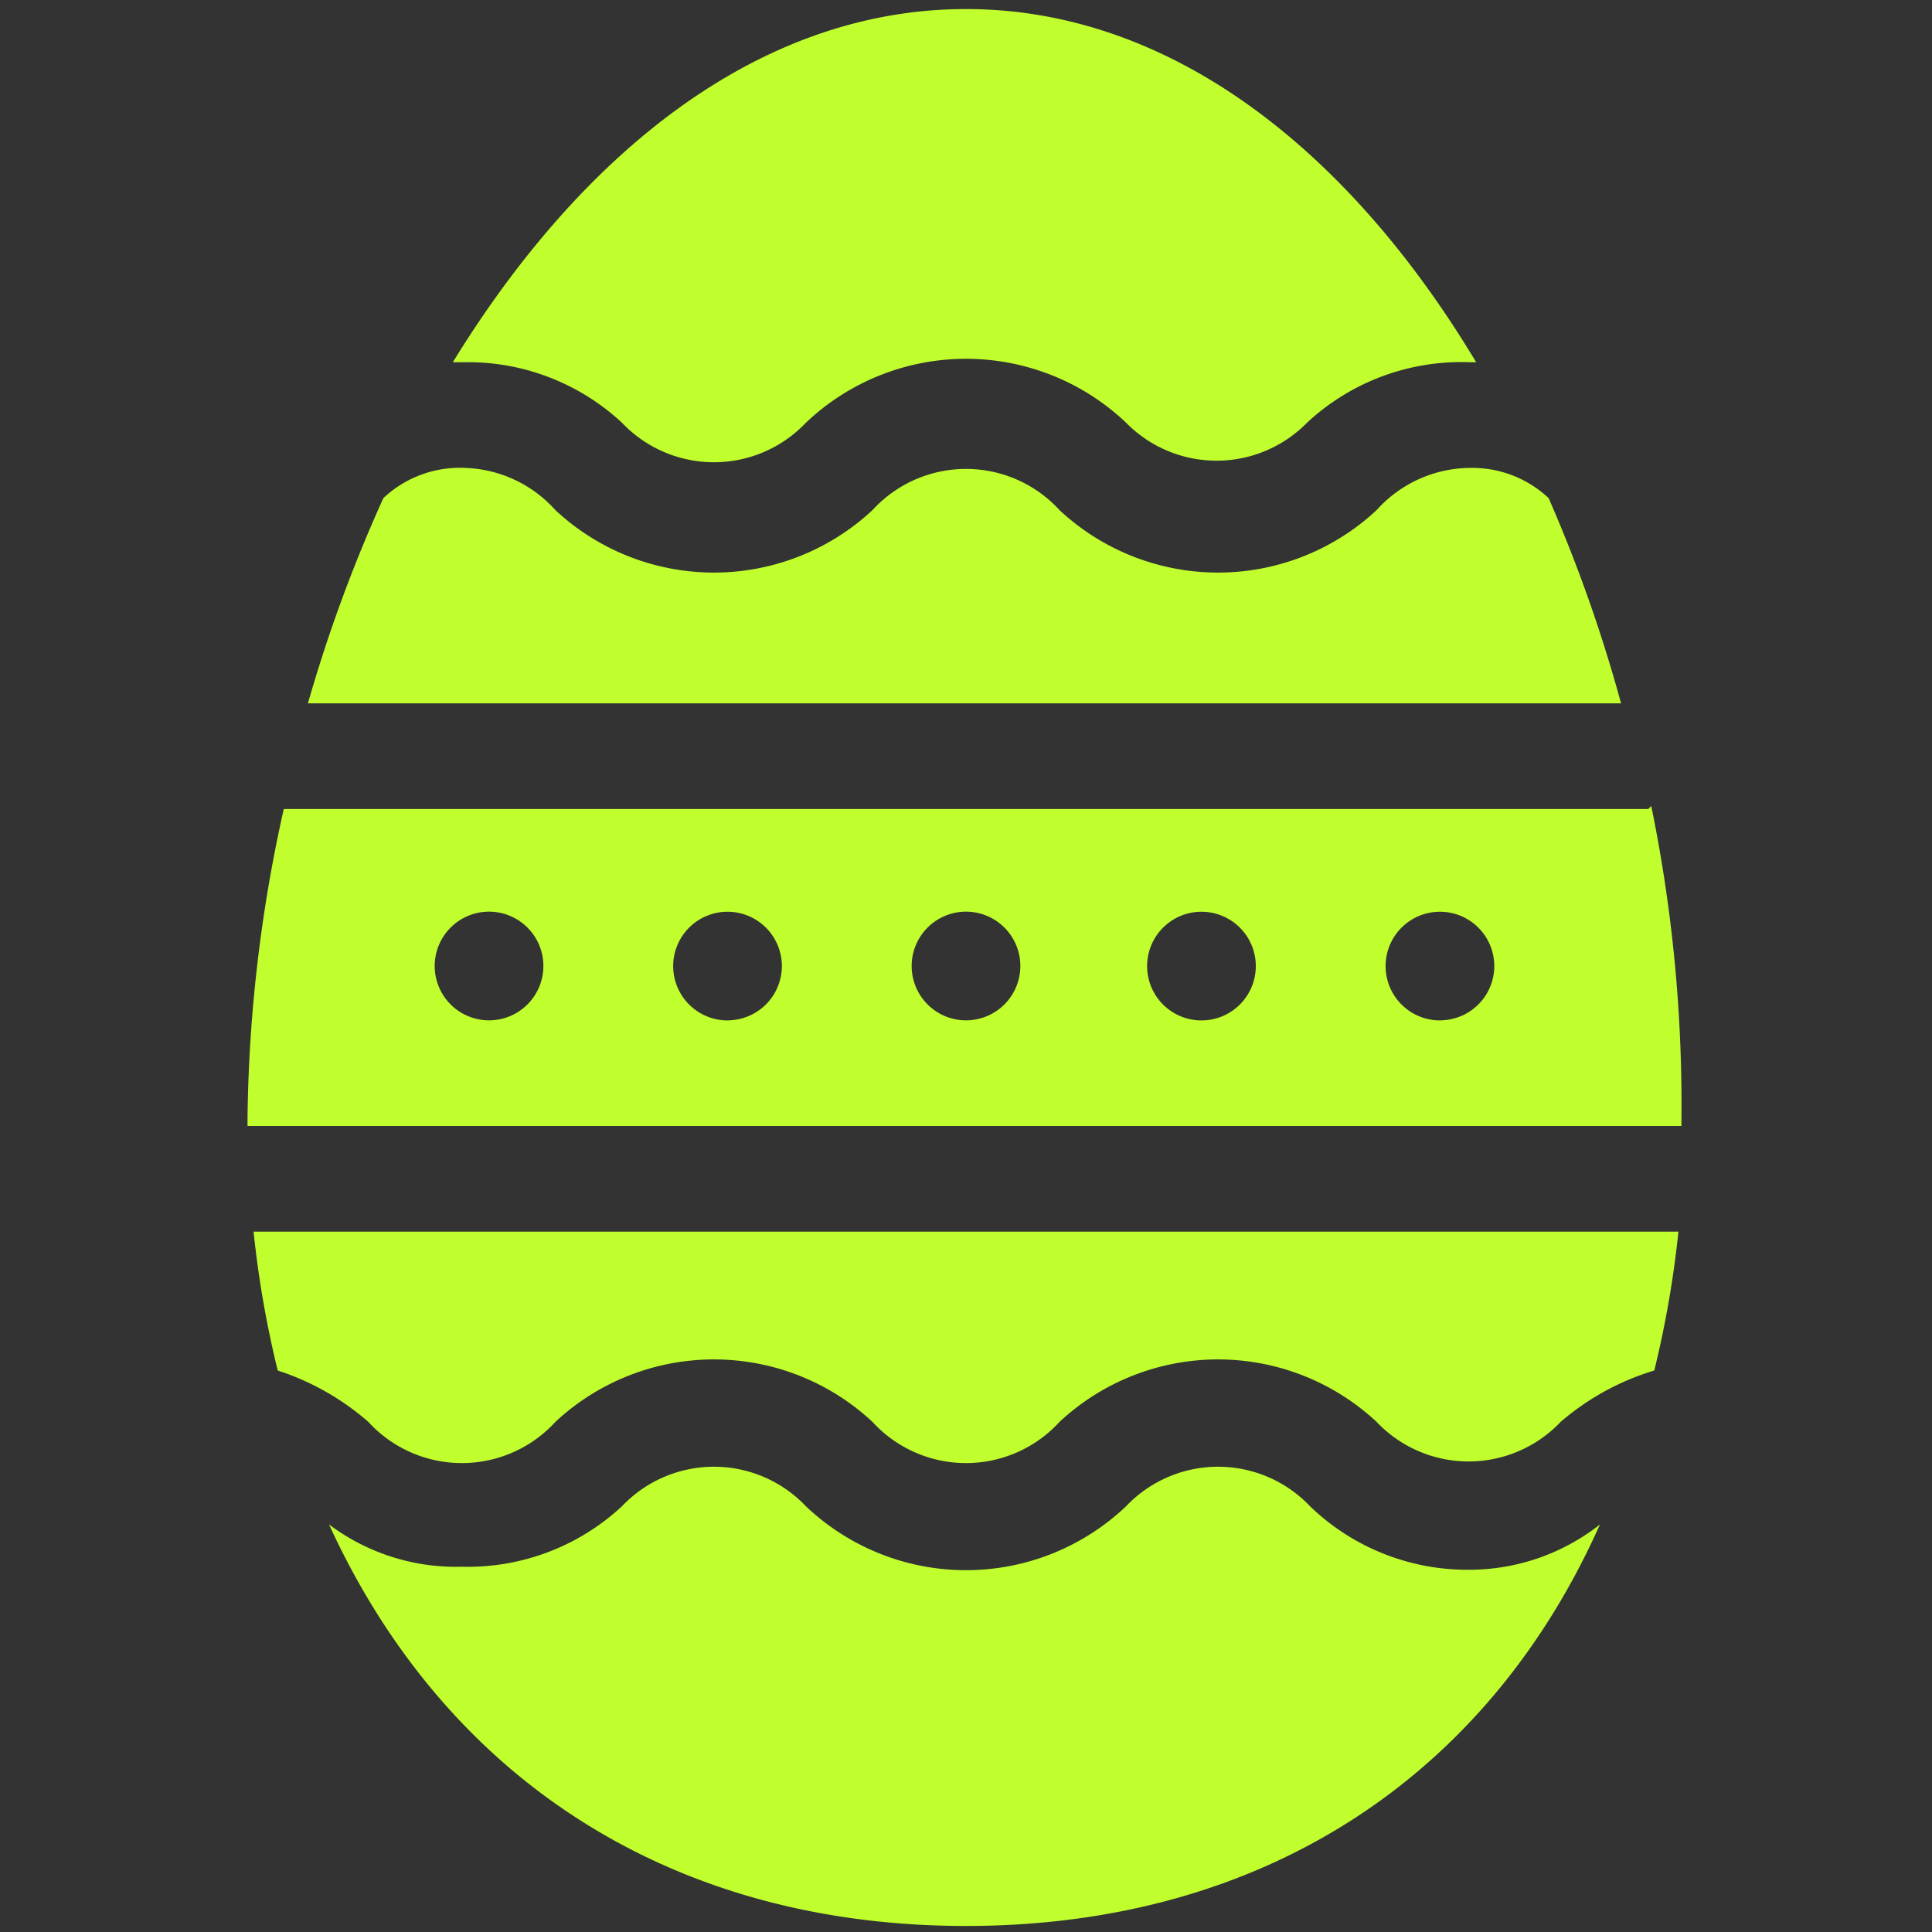
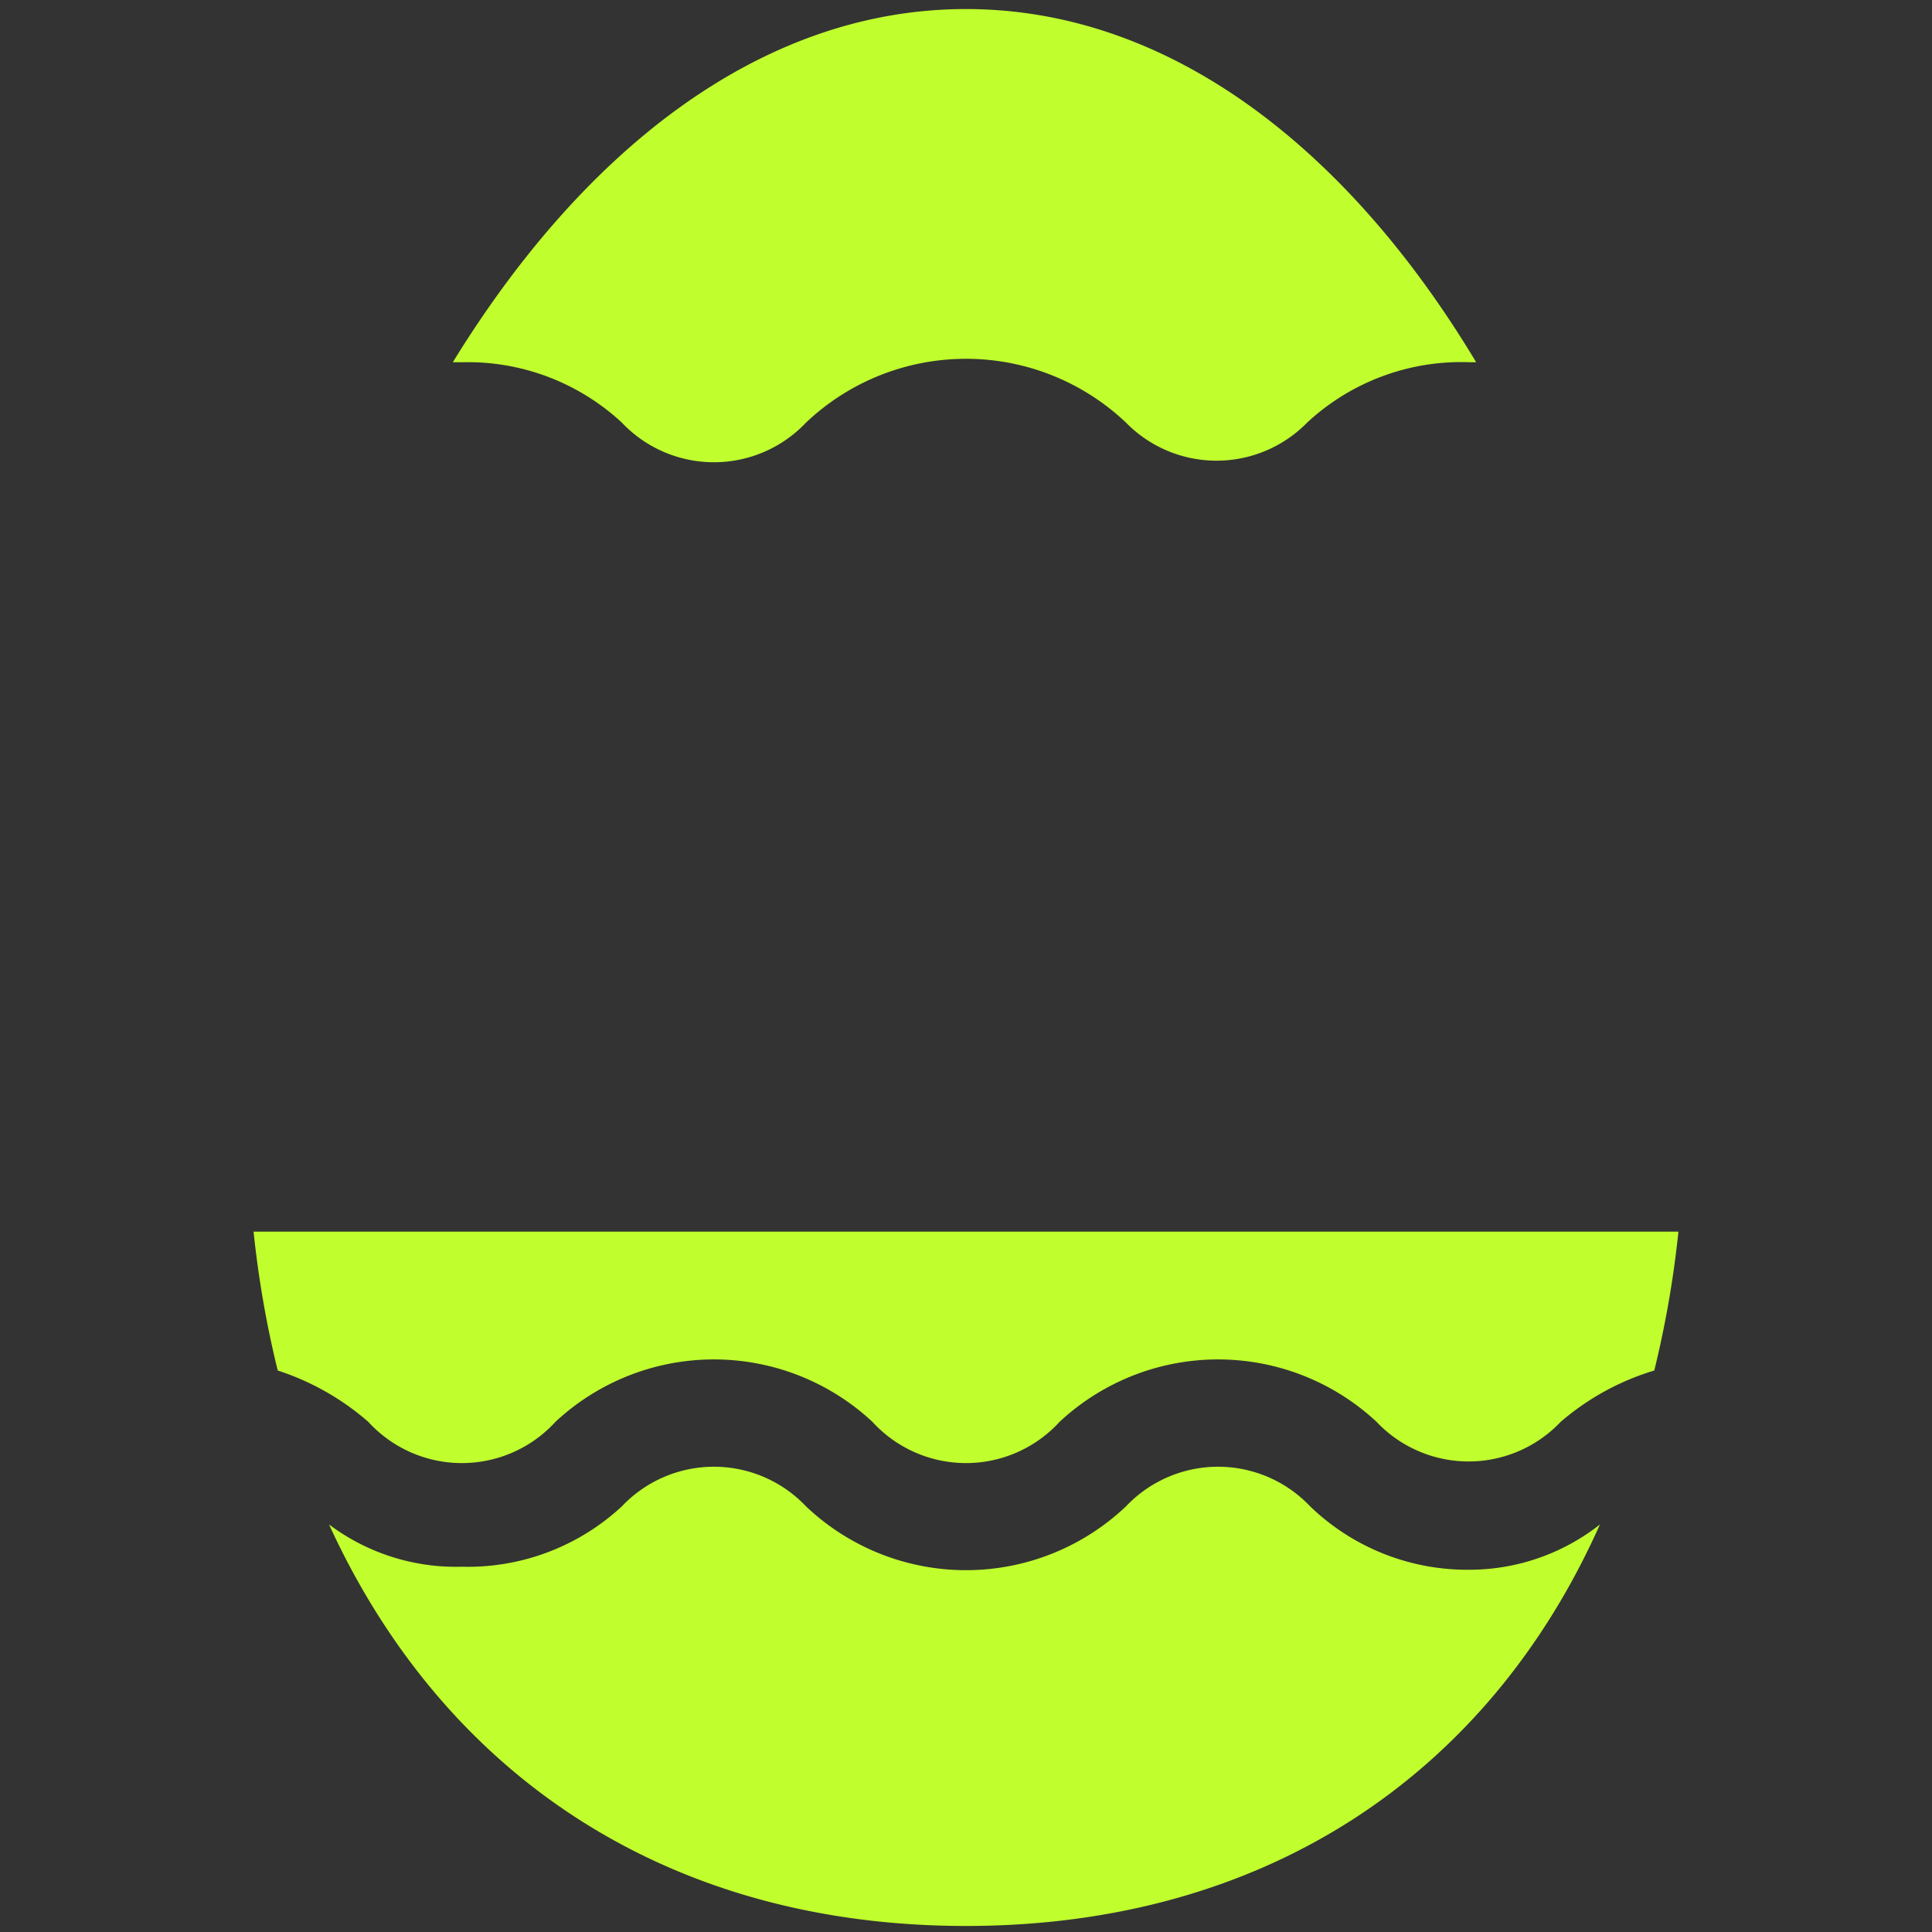
<svg xmlns="http://www.w3.org/2000/svg" xml:space="preserve" viewBox="0 0 64 64">
  <rect x="0" y="0" width="64" height="64" fill="#333333" stroke="none" />
  <g fill="#c0ff2d">
    <path d="M9.2 45.4a8.6 8.6 0 0 1 3 1.7 4.2 4.2 0 0 0 6.2 0 7.7 7.7 0 0 1 10.5 0 4.2 4.2 0 0 0 6.2 0 7.7 7.7 0 0 1 10.5 0 4.2 4.2 0 0 0 6.1 0 8.5 8.5 0 0 1 3.1-1.7 34 34 0 0 0 .8-4.6H8.4a34 34 0 0 0 .8 4.6z" data-original="#000000" />
    <path d="M43.4 49.9a4.2 4.2 0 0 0-6.1 0 7.7 7.7 0 0 1-10.6 0 4.2 4.2 0 0 0-6.1 0 7.5 7.5 0 0 1-5.3 2 7 7 0 0 1-4.4-1.4c3.8 8.3 11.2 13.3 21.1 13.3s17.3-5 21-13.3a7 7 0 0 1-4.3 1.5 7.5 7.5 0 0 1-5.3-2.1zM20.6 14a4.2 4.2 0 0 0 6.1 0 7.7 7.7 0 0 1 10.6 0 4.2 4.2 0 0 0 6 0 7.5 7.5 0 0 1 5.4-2h.2C44.7 5 38.8.3 32 .3S19.3 5 15 12h.3a7.5 7.5 0 0 1 5.3 2z" data-original="#000000" />
-     <path d="M51.3 16.5a3.7 3.7 0 0 0-2.6-1 4.2 4.2 0 0 0-3.1 1.4 7.7 7.7 0 0 1-10.5 0 4.2 4.2 0 0 0-6.2 0 7.7 7.7 0 0 1-10.5 0 4.2 4.2 0 0 0-3-1.4 3.7 3.7 0 0 0-2.7 1 49.3 49.3 0 0 0-2.5 6.8h43.5a49.3 49.3 0 0 0-2.4-6.8zm3.3 10.3H9.4A49.1 49.1 0 0 0 8.2 37v.3h47.5V37a49.1 49.1 0 0 0-1-10.3zm-38.4 7A1.8 1.8 0 1 1 18 32a1.8 1.8 0 0 1-1.8 1.8zm8 0a1.8 1.8 0 1 1 1.7-1.8 1.8 1.8 0 0 1-1.8 1.8zm7.8 0a1.8 1.8 0 1 1 1.8-1.8 1.8 1.8 0 0 1-1.8 1.8zm7.9 0a1.8 1.8 0 1 1 1.7-1.8 1.8 1.8 0 0 1-1.7 1.8zm7.9 0a1.8 1.8 0 1 1 1.7-1.8 1.8 1.8 0 0 1-1.8 1.8z" data-original="#000000" />
  </g>
</svg>